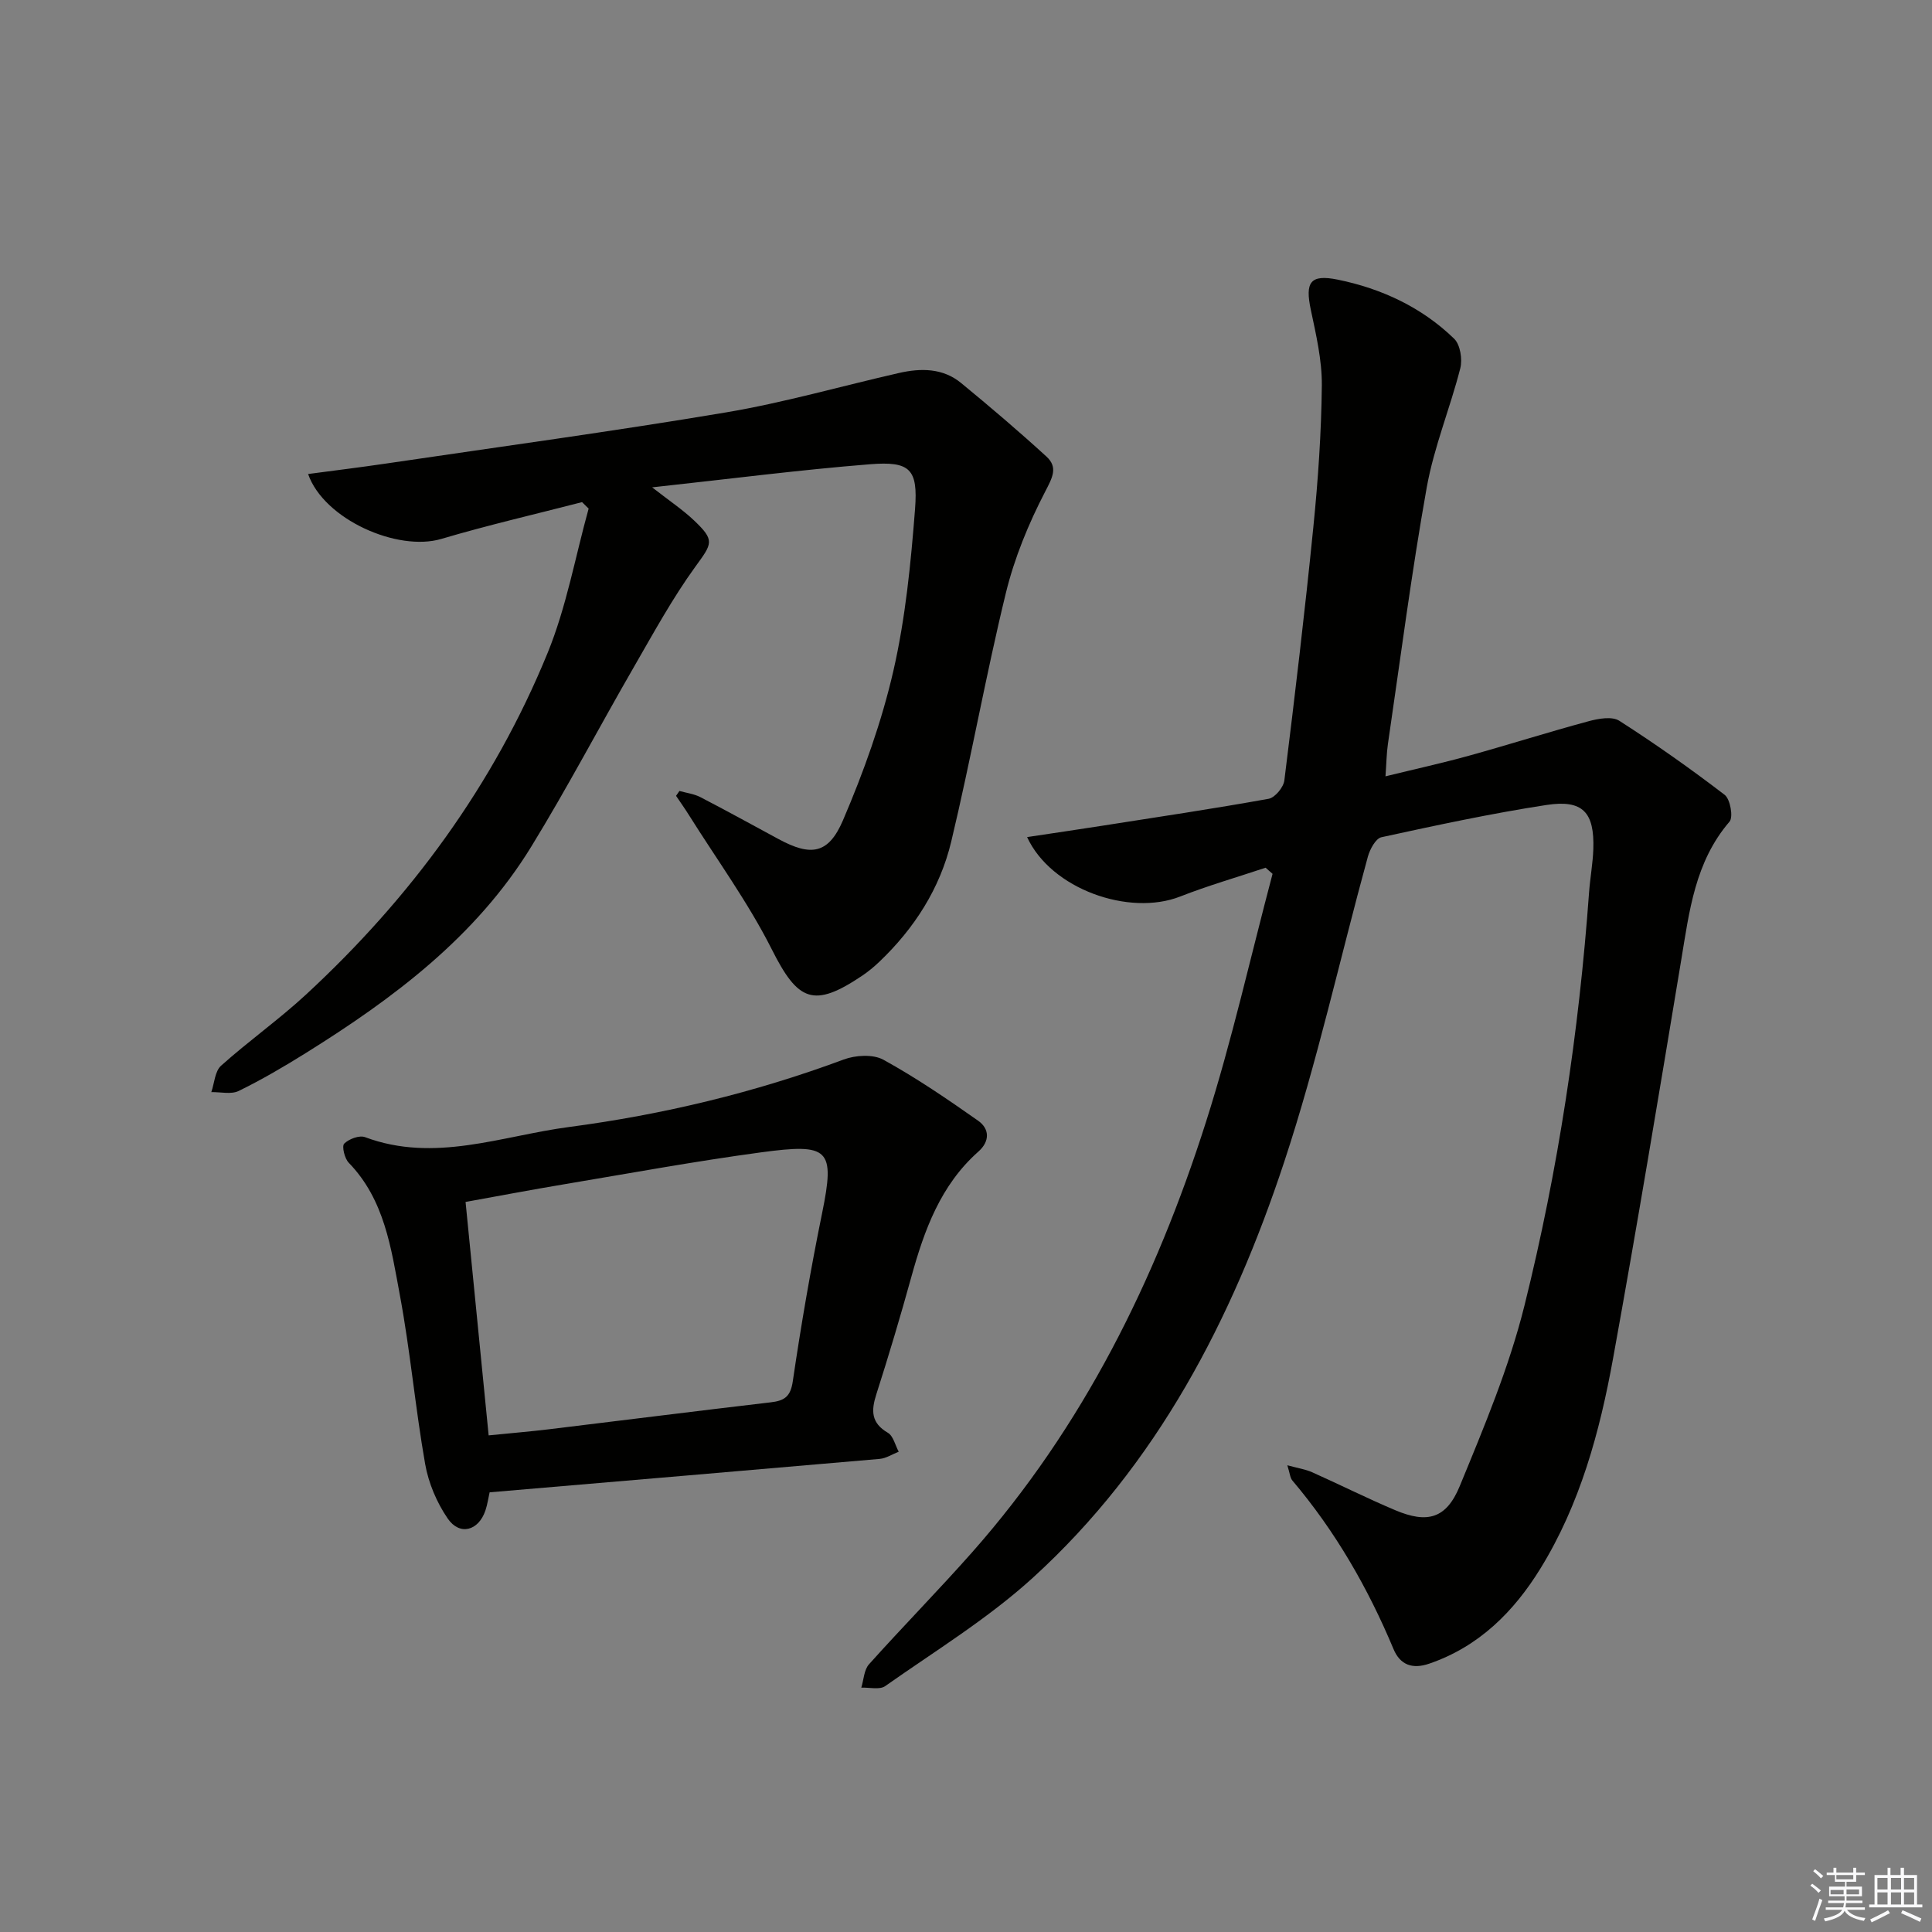
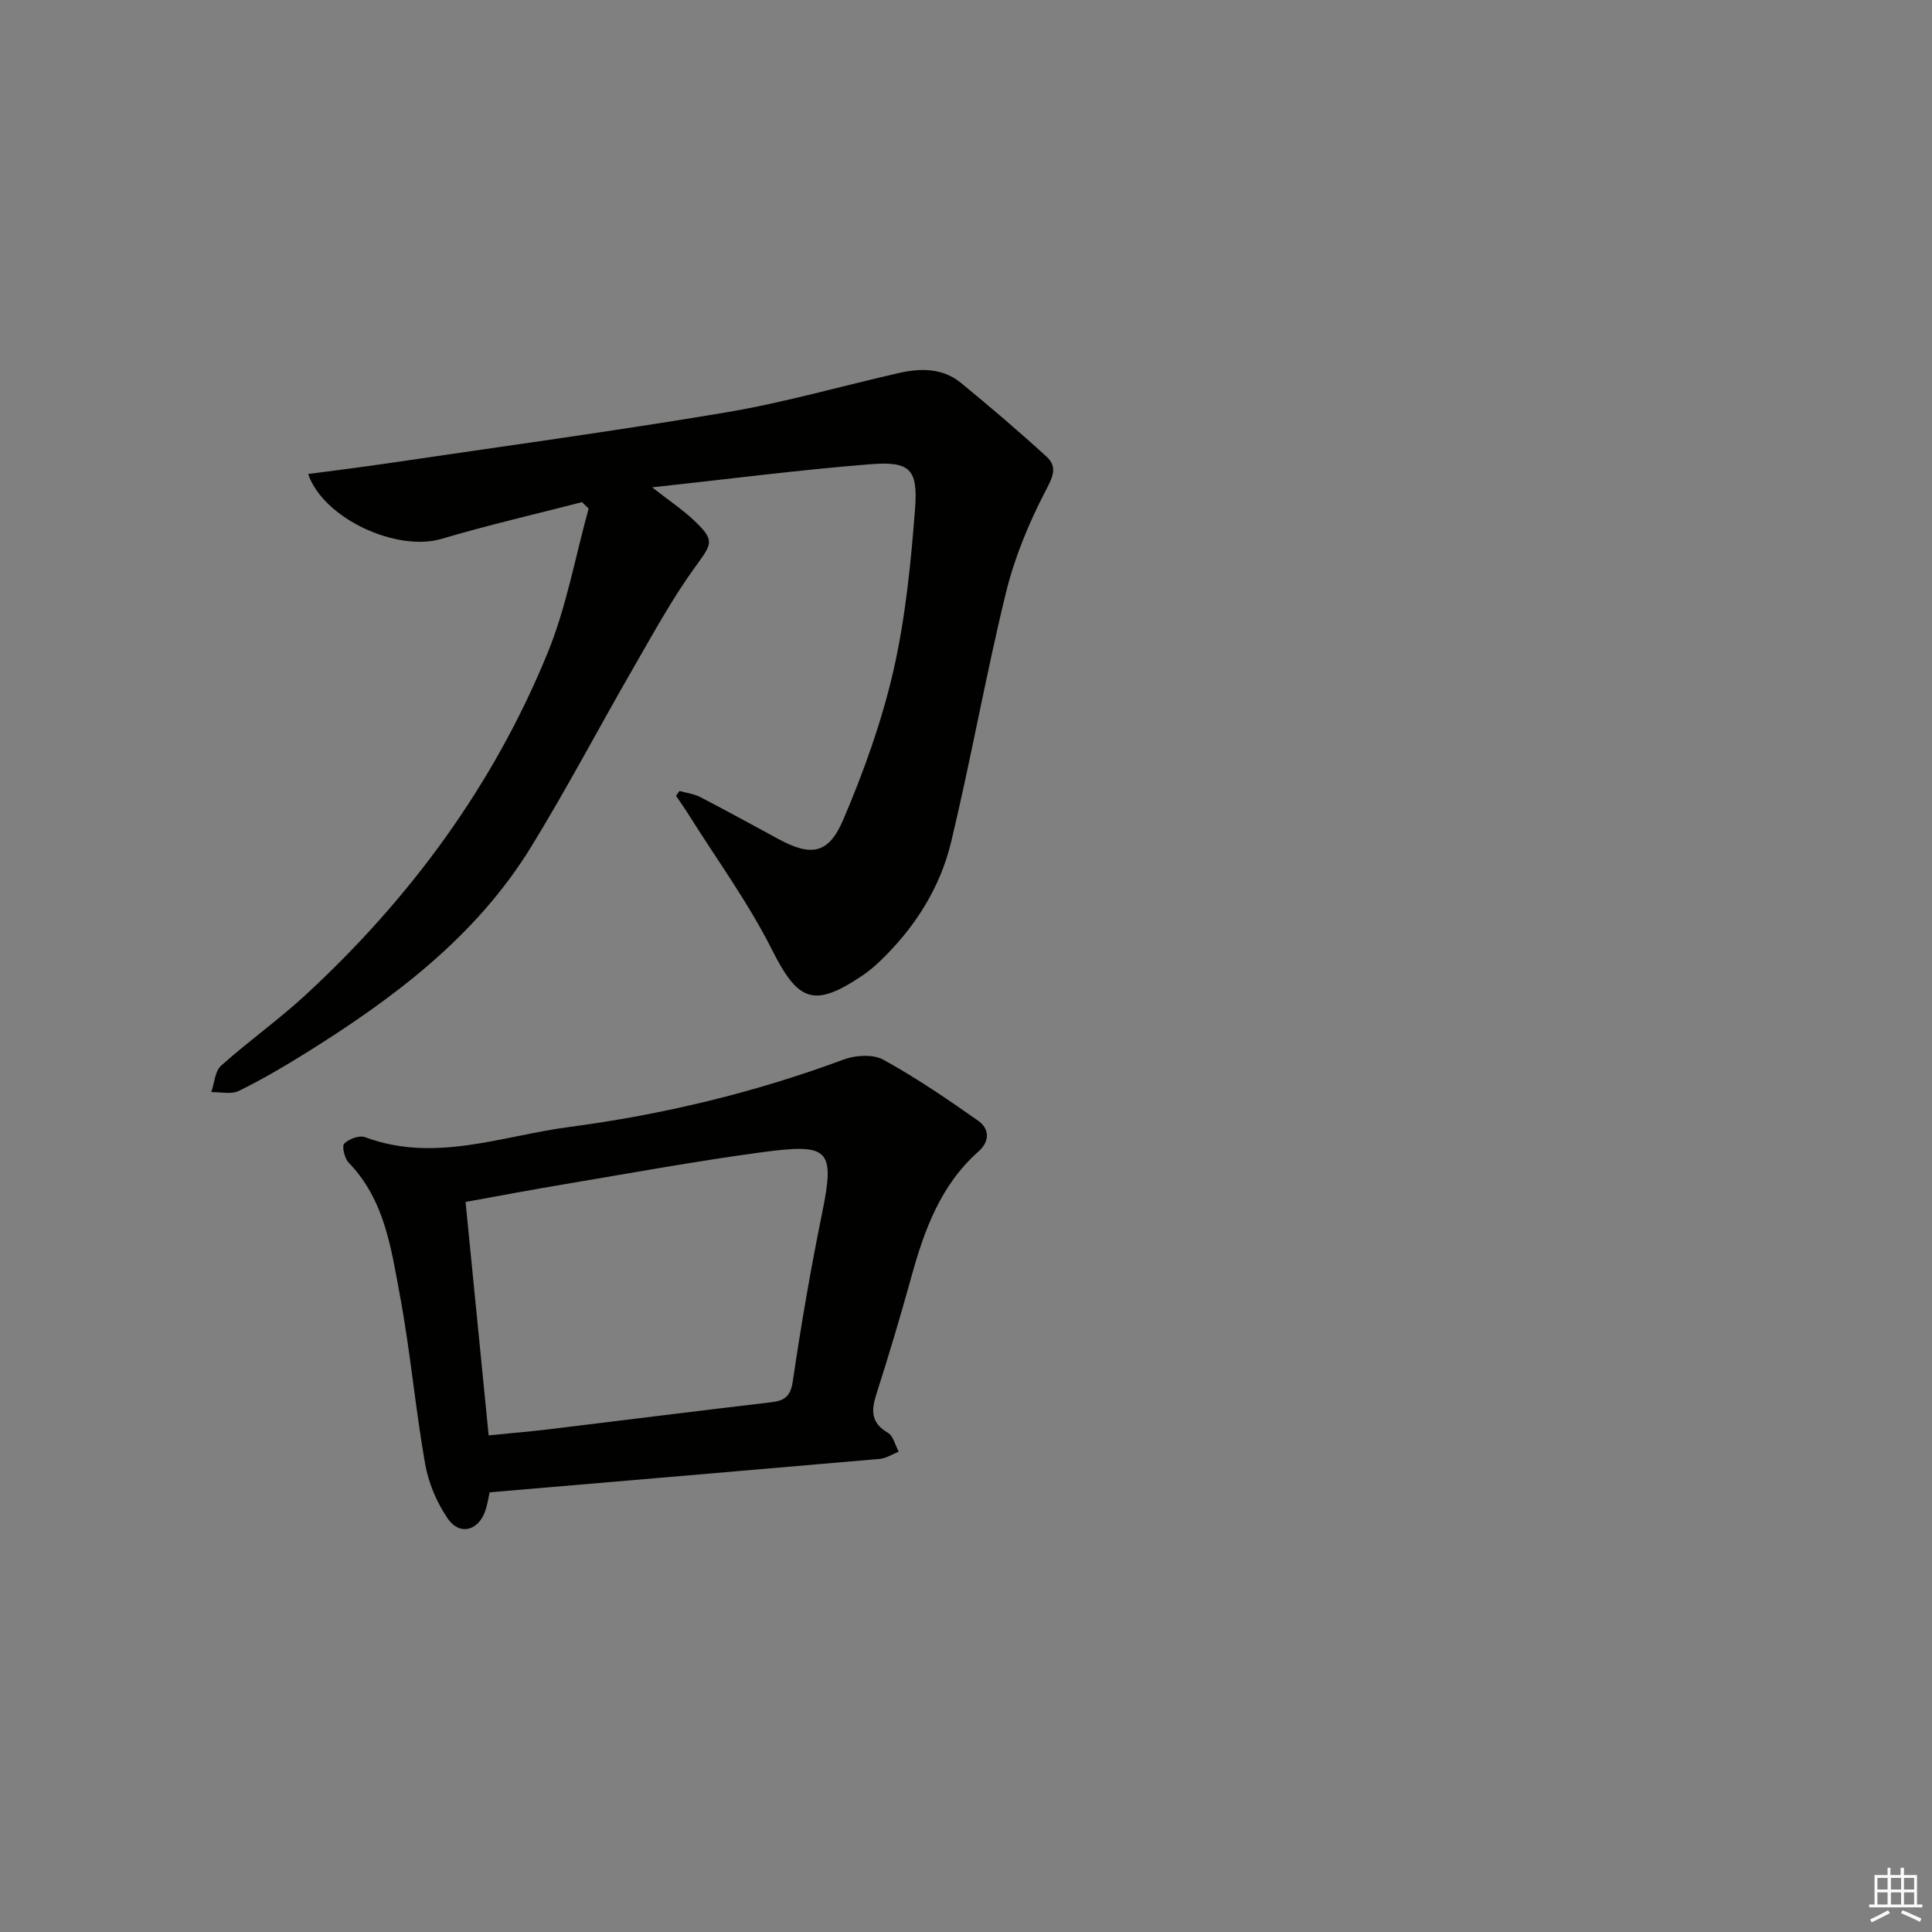
<svg xmlns="http://www.w3.org/2000/svg" enable-background="new 0 0 400 400" viewBox="0 0 400 400">
  <rect x="0" y="0" width="400" height="400" fill="#808080" stroke="none" />
  <g fill="#010100">
-     <path d="m262.03 179.65c-5.91 1.97-11.91 3.7-17.7 5.97-10.54 4.13-26.71-1.52-31.68-12.31 5.42-.82 10.52-1.56 15.62-2.36 11.48-1.8 22.97-3.51 34.39-5.57 1.31-.24 3.07-2.37 3.25-3.79 2.17-17.46 4.25-34.93 6-52.43.98-9.75 1.66-19.56 1.76-29.35.05-5.22-1.19-10.51-2.28-15.67-1.2-5.67-.18-7.42 5.59-6.24 9.06 1.85 17.38 5.72 24.09 12.23 1.26 1.23 1.74 4.25 1.27 6.11-2.11 8.28-5.45 16.31-6.95 24.68-3.15 17.63-5.44 35.41-8.04 53.14-.28 1.93-.3 3.9-.5 6.67 6.11-1.5 11.72-2.73 17.25-4.26 8.31-2.3 16.53-4.92 24.85-7.16 2.01-.54 4.81-1.04 6.31-.08 7.48 4.79 14.76 9.93 21.81 15.33 1.16.89 1.82 4.61 1.01 5.55-7.16 8.33-8.32 18.54-10.01 28.71-4.56 27.5-9.12 54.99-14.1 82.42-2.76 15.22-6.83 30.19-15.05 43.52-5.49 8.91-12.73 16.17-23.04 19.69-3.47 1.19-6 .24-7.36-3.01-5.3-12.67-12.06-24.43-20.96-34.93-.46-.55-.5-1.45-1.03-3.14 2.2.6 3.75.83 5.13 1.44 5.76 2.57 11.4 5.41 17.21 7.86 6.63 2.8 10.57 1.79 13.36-5 5.04-12.24 10.22-24.6 13.4-37.39 6.98-28.06 11.28-56.65 13.37-85.53.22-2.98.77-5.94.88-8.91.26-7.66-2.16-10.33-9.69-9.18-11.47 1.76-22.83 4.21-34.18 6.68-1.19.26-2.39 2.5-2.81 4.03-5.79 21.09-10.48 42.53-17.34 63.26-10.76 32.52-26.32 62.66-52.1 86.1-9.28 8.43-20.18 15.1-30.49 22.36-1.15.81-3.28.25-4.95.32.51-1.64.56-3.68 1.6-4.84 7-7.81 14.36-15.29 21.31-23.14 22.99-25.99 38.05-56.43 48.47-89.19 5.37-16.86 9.23-34.2 13.77-51.32-.47-.43-.95-.85-1.44-1.27z" />
    <path d="m140.67 163.76c1.45.41 3.03.6 4.34 1.28 5.45 2.82 10.82 5.79 16.23 8.71 6.63 3.57 10.27 3.13 13.29-3.92 4.28-9.99 8.01-20.39 10.44-30.96 2.5-10.94 3.61-22.26 4.48-33.48.64-8.32-1.06-9.93-9.35-9.27-14.55 1.16-29.05 3.04-45.08 4.78 3.69 2.88 6.35 4.65 8.63 6.81 4.44 4.2 3.81 4.8.32 9.61-4.75 6.55-8.66 13.73-12.72 20.76-7.15 12.38-13.8 25.06-21.27 37.23-11.44 18.64-28.5 31.38-46.7 42.73-4.5 2.81-9.1 5.5-13.86 7.83-1.56.76-3.76.2-5.67.24.64-1.85.74-4.31 2.01-5.46 5.69-5.1 11.98-9.55 17.59-14.73 21.66-20.02 38.84-43.38 50.02-70.72 3.9-9.53 5.73-19.91 8.5-29.9-.45-.45-.9-.89-1.36-1.34-9.72 2.51-19.53 4.77-29.15 7.62-9.04 2.68-24.29-4.03-27.57-13.44 5.48-.73 10.79-1.38 16.08-2.16 23.48-3.47 47-6.66 70.4-10.59 12.07-2.03 23.91-5.45 35.87-8.17 4.53-1.03 9.07-1.03 12.85 2.08 6 4.93 11.92 9.97 17.65 15.21 2.44 2.23 1.28 4.33-.24 7.26-3.45 6.64-6.38 13.76-8.15 21.02-4.16 17.06-7.22 34.39-11.31 51.46-2.32 9.7-7.65 18-14.93 24.92-1.08 1.03-2.25 1.99-3.49 2.83-10.09 6.79-13.32 5.3-18.71-5.41-4.89-9.72-11.4-18.63-17.2-27.88-.84-1.34-1.76-2.63-2.64-3.94.24-.34.47-.67.7-1.01z" />
    <path d="m101.37 308.97c-.27 1.19-.45 2.51-.87 3.76-1.42 4.21-5.32 5.29-7.81 1.66-2.27-3.31-3.98-7.36-4.67-11.3-2.04-11.6-3.07-23.37-5.23-34.94-1.81-9.69-3.15-19.75-10.59-27.42-.86-.89-1.46-3.42-.94-3.95.97-.97 3.15-1.79 4.33-1.34 14.38 5.37 28.25-.26 42.18-2.1 19.42-2.56 38.46-7.12 56.91-13.98 2.45-.91 6.08-1.13 8.22.05 6.8 3.74 13.25 8.15 19.61 12.62 2.37 1.67 2.47 4.25.06 6.39-7.83 6.94-11.2 16.23-13.89 25.96-2.25 8.15-4.67 16.25-7.25 24.31-1.09 3.39-1.08 5.92 2.39 7.95 1.13.66 1.52 2.58 2.25 3.92-1.31.51-2.59 1.37-3.94 1.49-26.78 2.33-53.56 4.6-80.76 6.92zm-.2-11.79c4.59-.46 8.53-.79 12.46-1.26 15.31-1.85 30.6-3.79 45.91-5.58 2.82-.33 4.13-1.12 4.6-4.37 1.71-11.63 3.71-23.24 6.06-34.76 2.74-13.42 1.46-14.53-12.69-12.62-13.62 1.84-27.15 4.33-40.7 6.6-6.78 1.13-13.53 2.42-20.42 3.66 1.61 16.29 3.15 31.92 4.78 48.33z" />
  </g>
-   <path d="m374.8 390.4.4-.4c.7.5 1.3 1 1.8 1.4l-.5.5c-.5-.6-1.1-1.1-1.7-1.5zm1 7.3-.6-.3c.5-1.4 1.1-2.8 1.5-4.3.2.1.4.2.6.3-.5 1.3-1 2.8-1.5 4.3zm-.4-10.3.4-.4c.4.3 1 .8 1.7 1.4l-.5.5c-.4-.5-1-1-1.6-1.5zm2.5.3h1.7v-1h.6v1h3.5v-1h.6v1h1.8v.5h-1.8v1.4h-2v1h3.2v2h-3.2v.9h3.3v.5h-3.4c0 .3-.1.6-.1.9h4v.5h-3.7c.7.9 1.9 1.5 3.8 1.7-.1.2-.2.4-.3.6-2.1-.4-3.5-1.1-4-2.1-.4 1-1.8 1.7-4 2.2-.1-.2-.2-.4-.3-.6 2.1-.4 3.4-1 3.8-1.8h-3.4v-.5h3.6c.1-.3.1-.6.2-.9h-3.3v-.5h3.4c0-.3 0-.6 0-.9h-3.2v-2h3.3v-1h-2.1v-1.4h-1.7v-.5zm1.1 3.5v1h2.7c0-.3 0-.4 0-.4 0-.1 0-.2 0-.2 0-.1 0-.2 0-.3h-2.7zm1.2-3v.9h3.5v-.9zm4.7 3h-2.6v.6.4h2.6z" fill="#fafafb" />
  <path d="m393.6 386.7h.6v1.5h2.7v6.1h1.1v.6h-11v-.6h1.1v-6.1h2.7v-1.5h.6v1.5h2.1v-1.5zm-2.7 8.8.4.6c-1.2.6-2.5 1.3-3.8 1.9-.1-.2-.2-.4-.3-.6 1.2-.6 2.5-1.2 3.7-1.9zm-2.2-6.7v2.4h2.1v-2.4zm0 3v2.5h2.1v-2.5zm2.8-3v2.4h2.1v-2.4zm0 3v2.5h2.1v-2.5zm6 6.1c-1.4-.7-2.7-1.3-3.9-1.8l.3-.6c1.5.6 2.7 1.2 3.9 1.7zm-1.2-9.1h-2.1v2.4h2.1zm-2.1 3v2.5h2.1v-2.5z" fill="#fafafb" />
</svg>